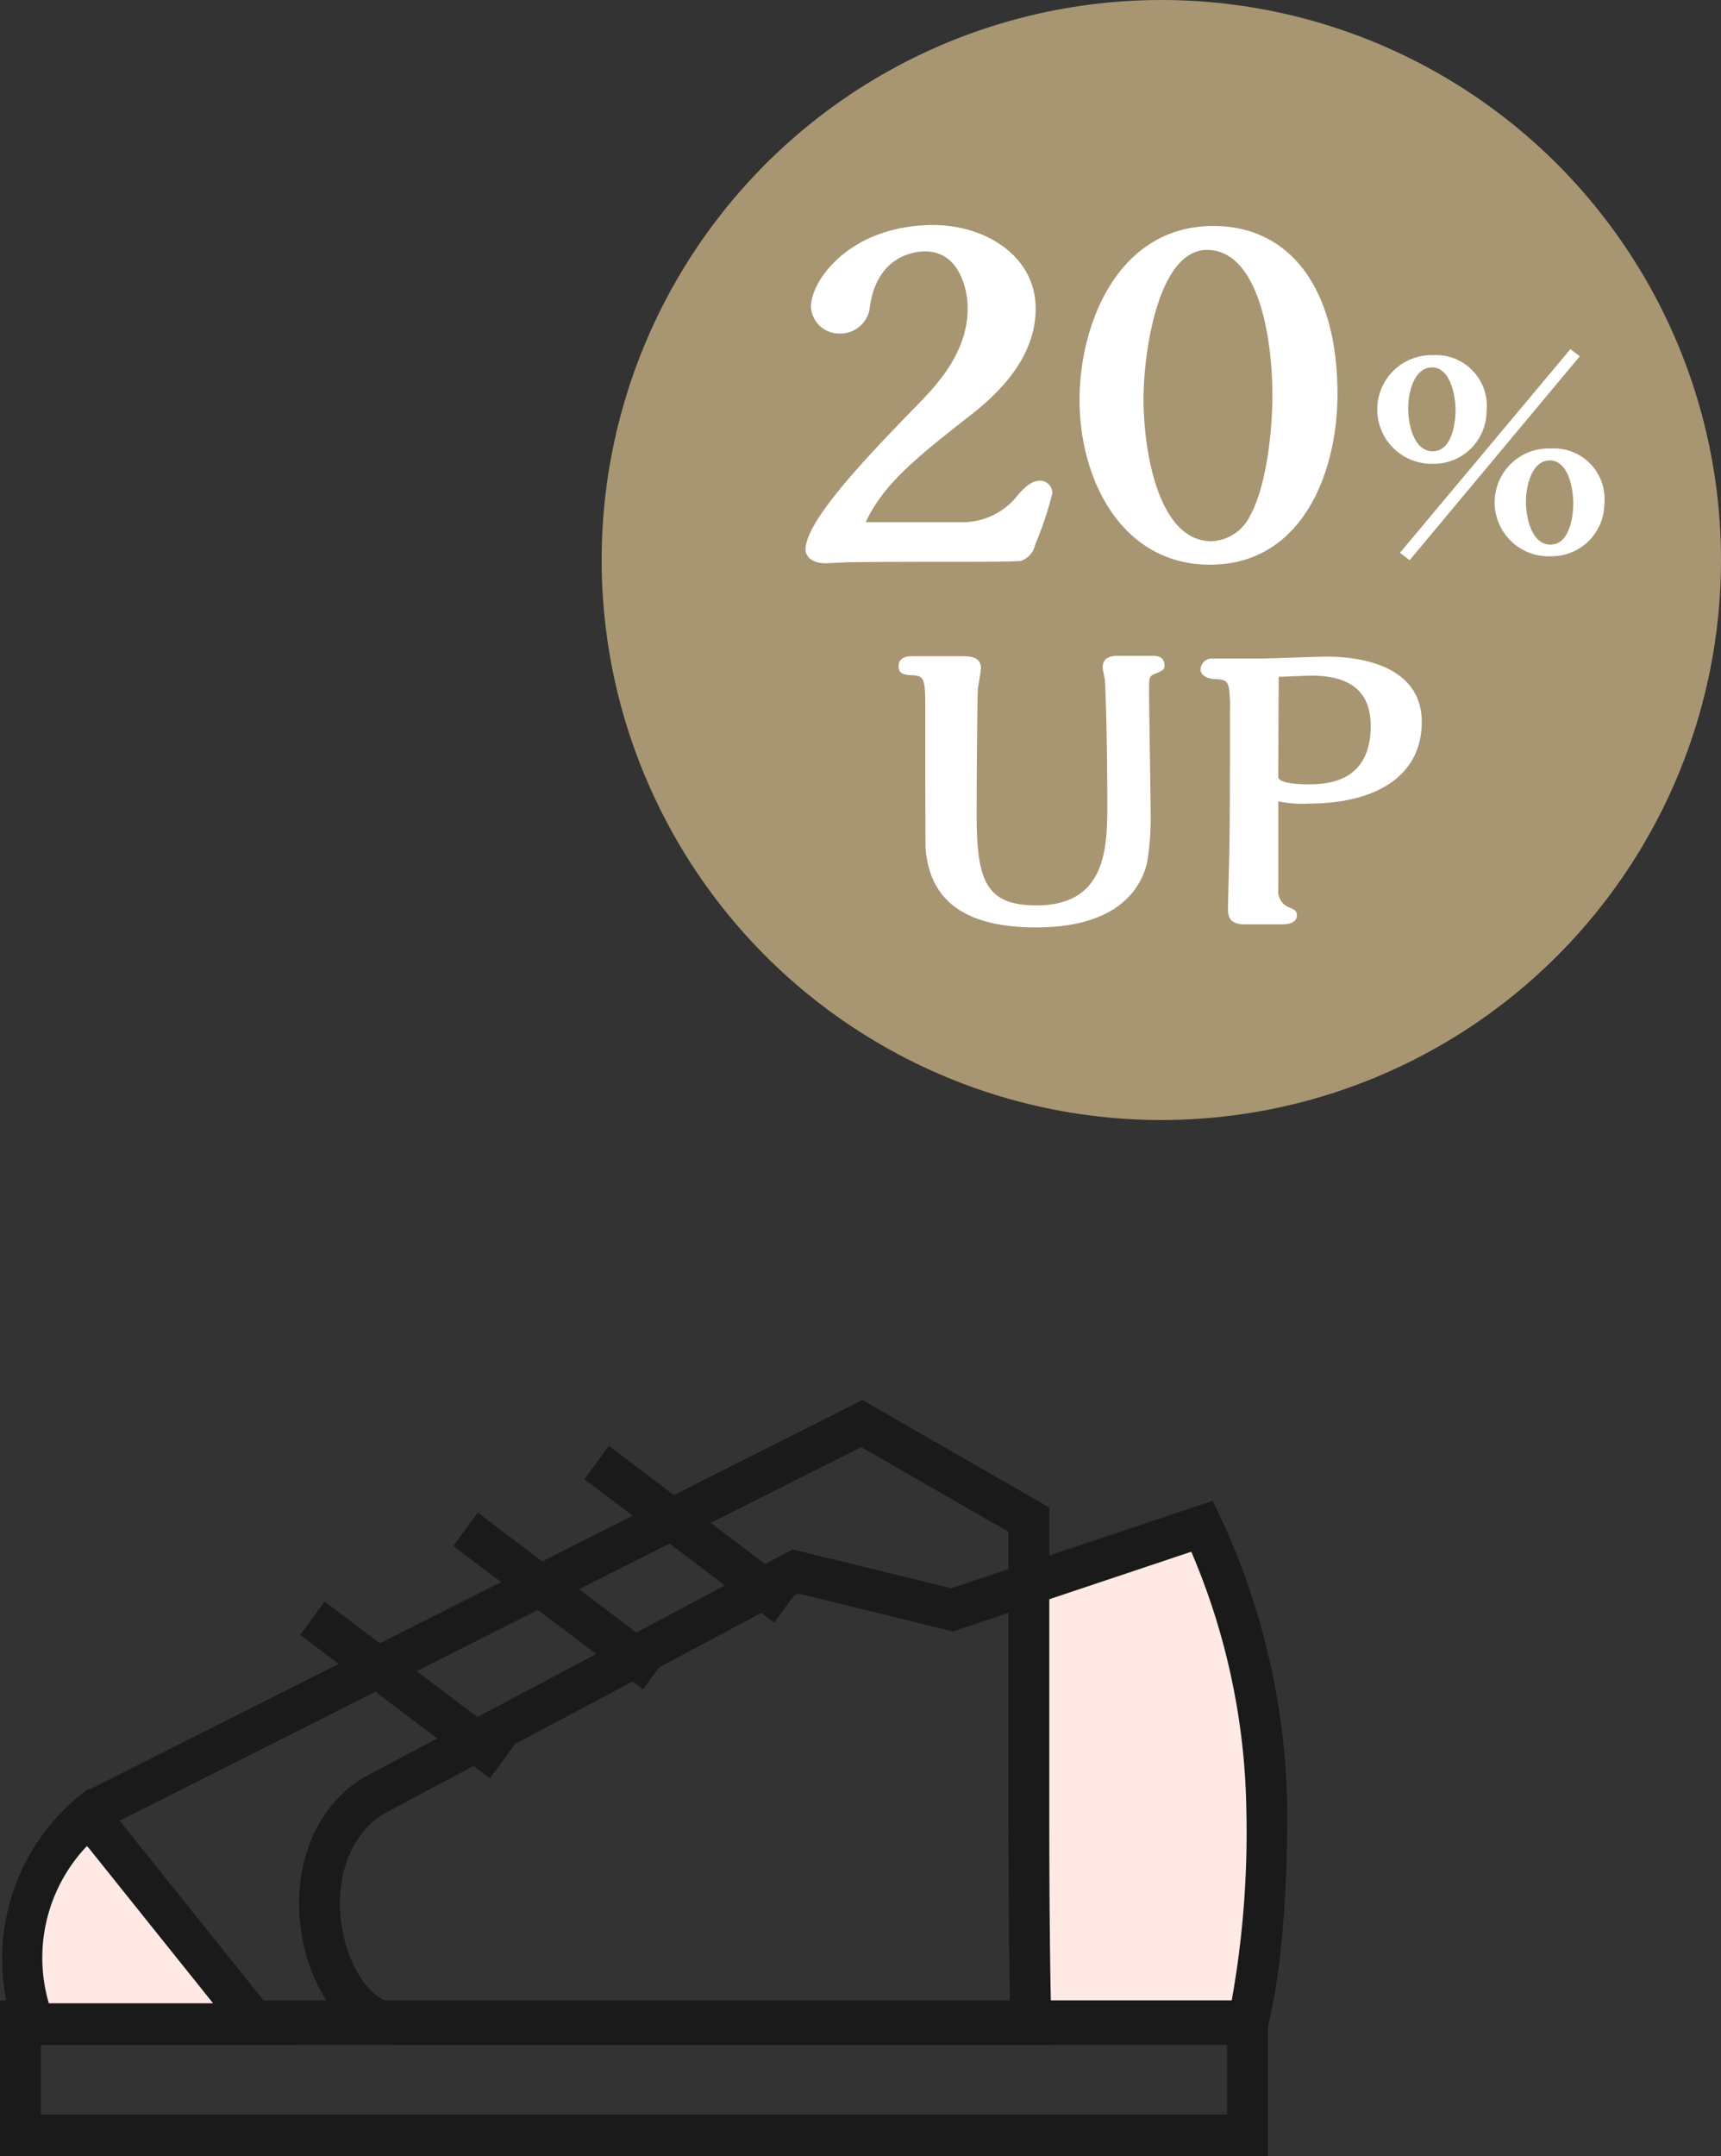
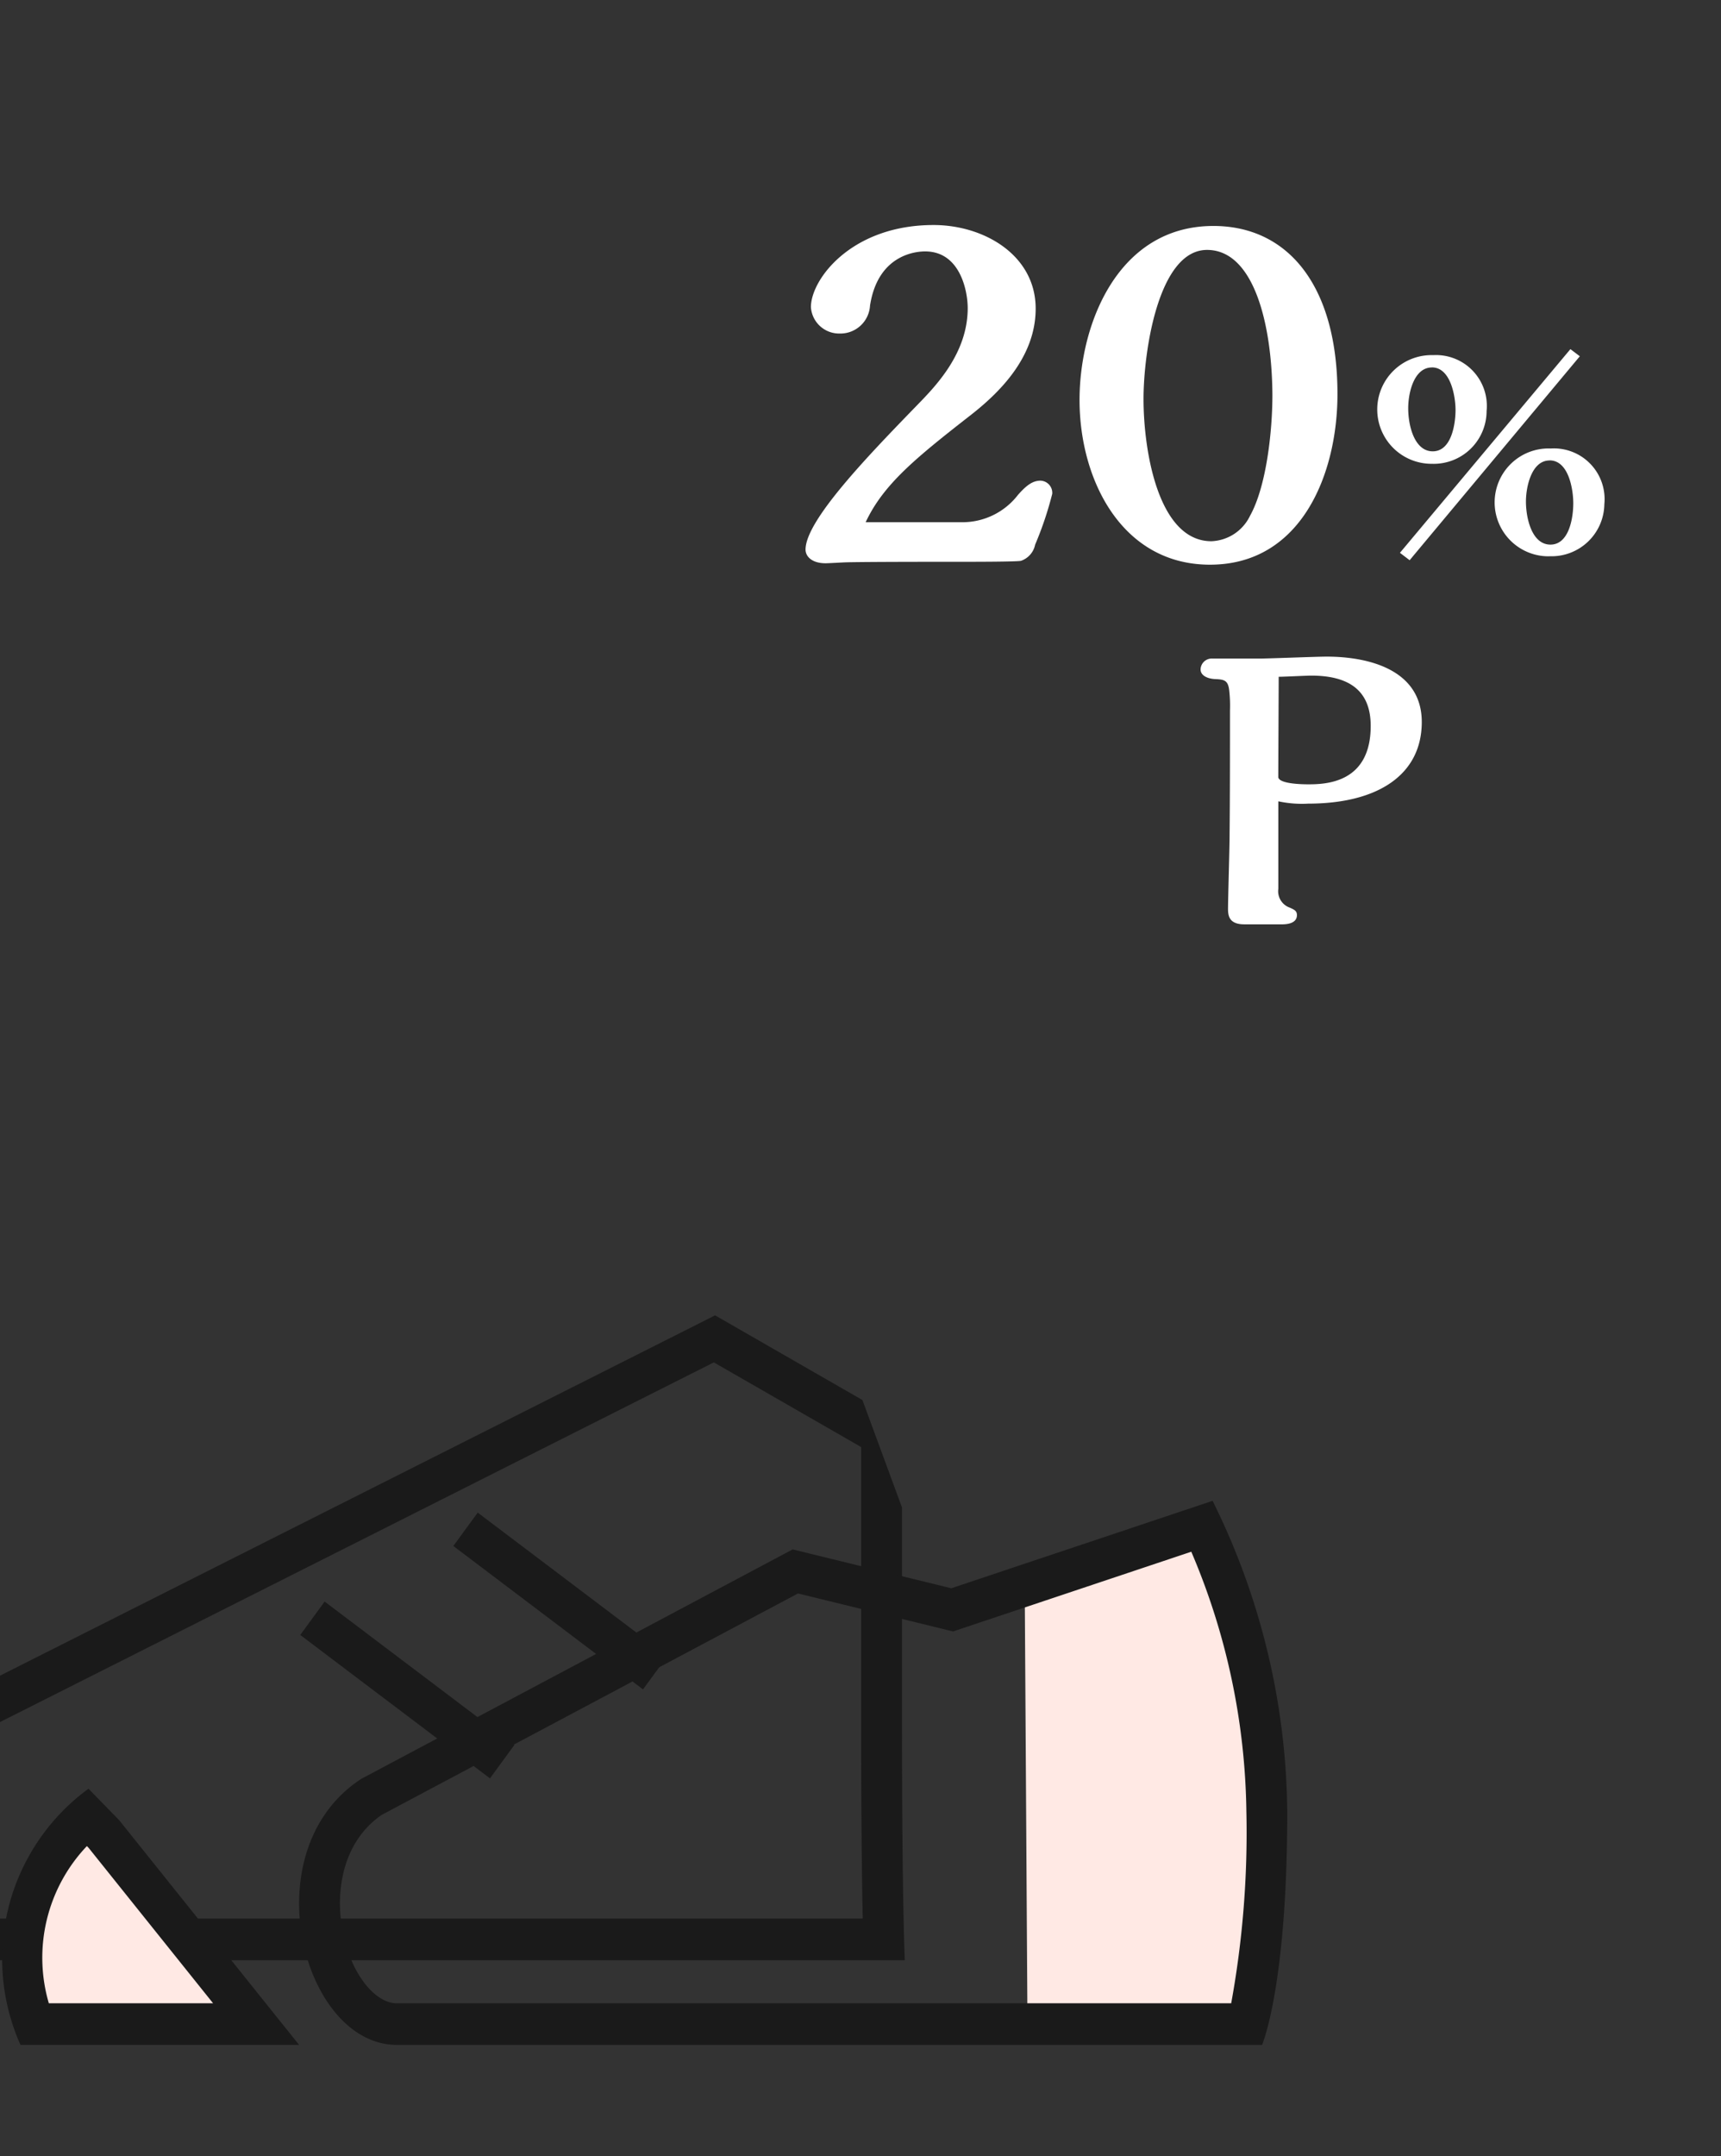
<svg xmlns="http://www.w3.org/2000/svg" id="campaign-03" width="123" height="154" viewBox="0 0 123 154">
  <rect x="0" y="0" width="123" height="154" fill="#333333" stroke="none" />
  <path id="パス_2927" data-name="パス 2927" d="M1359.081,529.785a50.848,50.848,0,0,1,5.336,22.206c0,12.491-1.8,13.478-1.8,13.478h-15.185l-.2-32.027Z" transform="translate(-1274 -421)" fill="#ffe9e4" fill-rule="evenodd" />
-   <path id="パス_2928" data-name="パス 2928" d="M1335.547,524.359l10.527,6.05v19.9c0,6.841.058,11.2.113,13.779h-68.516c-.754-2.737-1.272-8.2,4.4-12.8l53.474-26.927m.09-3.359-55.13,27.761a15.055,15.055,0,0,0-4.862,18.3h73.55s-.2-4.187-.2-16.748V528.676L1335.637,521Z" transform="translate(-1274 -421)" fill="#1a1a1a" />
+   <path id="パス_2928" data-name="パス 2928" d="M1335.547,524.359v19.9c0,6.841.058,11.2.113,13.779h-68.516c-.754-2.737-1.272-8.2,4.4-12.8l53.474-26.927m.09-3.359-55.13,27.761a15.055,15.055,0,0,0-4.862,18.3h73.55s-.2-4.187-.2-16.748V528.676L1335.637,521Z" transform="translate(-1274 -421)" fill="#1a1a1a" />
  <path id="パス_2929" data-name="パス 2929" d="M1359.14,531.832a48.7,48.7,0,0,1,3.939,18.571,67.865,67.865,0,0,1-1.085,13.685h-59.625c-1.439,0-2.943-1.728-3.656-4.2-.907-3.142-.453-7.205,2.581-9.264l29.739-15.809,10.273,2.515.807.2.789-.264,16.238-5.431m1.524-3.636-18.674,6.246-11.338-2.776-30.837,16.392c-7.847,5.12-4.207,19,2.554,19H1364.2s1.8-4.163,1.8-16.654a50.854,50.854,0,0,0-5.336-22.207Z" transform="translate(-1274 -421)" fill="#1a1a1a" />
-   <path id="パス_2930" data-name="パス 2930" d="M1361.7,566.85v5.18h-84.776v-5.18H1361.7m2.921-2.97H1274V575h90.618V563.88Z" transform="translate(-1274 -421)" fill="#1a1a1a" />
  <path id="パス_2931" data-name="パス 2931" d="M1276.437,565.572a13.336,13.336,0,0,1,3.791-14.8l1.2,1.23,10.876,13.572Z" transform="translate(-1274 -421)" fill="#ffe9e4" />
  <path id="パス_2932" data-name="パス 2932" d="M1280.21,552.86l.13.134,8.89,11.094h-11.74a11.57,11.57,0,0,1,2.72-11.228m.117-4.1a15.057,15.057,0,0,0-4.863,18.3h19.913l-12.862-16.051-2.188-2.245Z" transform="translate(-1274 -421)" fill="#1a1a1a" />
-   <path id="パス_2933" data-name="パス 2933" d="M1329.329,536.9l-13.559-10.243,1.743-2.384,13.559,10.243Z" transform="translate(-1274 -421)" fill="#1a1a1a" />
  <path id="パス_2934" data-name="パス 2934" d="M1319.955,541.668,1306.4,531.425l1.743-2.384,13.559,10.243Z" transform="translate(-1274 -421)" fill="#1a1a1a" />
  <path id="パス_2935" data-name="パス 2935" d="M1309.018,548.022l-13.559-10.243,1.743-2.384,13.559,10.243Z" transform="translate(-1274 -421)" fill="#1a1a1a" />
-   <circle id="楕円形_3" data-name="楕円形 3" cx="40" cy="40" r="40" transform="translate(43)" fill="#a89572" />
  <path id="パス_2936" data-name="パス 2936" d="M1342.709,458.3a5.008,5.008,0,0,0,4.049-1.956c.559-.628,1.013-1.012,1.607-1.012a.872.872,0,0,1,.838.942,24.627,24.627,0,0,1-1.223,3.632,1.536,1.536,0,0,1-1.013,1.152c-.314.069-3.456.069-4.05.069-1.779,0-6.772,0-8.343.035-.209,0-1.327.07-1.571.07-.978,0-1.431-.489-1.431-.978,0-2.094,4.537-6.772,7.995-10.334,1.326-1.361,3.595-3.7,3.595-6.912,0-1.257-.559-4.05-3.037-4.05-.314,0-3.351,0-3.945,3.875a2.12,2.12,0,0,1-2.165,1.99,2.022,2.022,0,0,1-2.059-1.885c0-1.99,2.9-5.865,8.763-5.865,3.63,0,7.3,2.164,7.3,5.97,0,3.6-2.792,6.179-4.784,7.716-3.8,2.967-6.109,4.852-7.366,7.541Z" transform="translate(-1274 -421)" fill="#fff" />
  <path id="パス_2937" data-name="パス 2937" d="M1360.476,461.334c-6.284,0-9.321-6.04-9.321-11.766,0-5.446,2.758-12.428,9.565-12.428,5.378,0,8.869,4.329,8.869,12.01C1369.589,454.8,1367.041,461.334,1360.476,461.334Zm-.209-22.483c-3.49,0-4.539,7.3-4.539,10.647,0,3.7,1.049,10.16,4.853,10.16a3.2,3.2,0,0,0,2.758-1.815c1.188-2.13,1.6-6.11,1.6-8.624C1364.91,444.157,1363.618,438.851,1360.267,438.851Z" transform="translate(-1274 -421)" fill="#fff" />
  <path id="パス_2938" data-name="パス 2938" d="M1376.336,454.128a3.882,3.882,0,1,1,.1-7.762,3.633,3.633,0,0,1,3.811,3.993A3.78,3.78,0,0,1,1376.336,454.128Zm10.574-7.681-12.164,14.568-.692-.529,12.183-14.548Zm-10.574.8c-1.264,0-1.691,1.773-1.691,2.913,0,1.3.468,3.077,1.751,3.077,1.367,0,1.631-2.017,1.631-2.954C1378.027,449.361,1377.7,447.242,1376.336,447.242Zm8.415,13.488a3.852,3.852,0,1,1,.081-7.7,3.622,3.622,0,0,1,3.831,3.973A3.774,3.774,0,0,1,1384.751,460.73Zm0-6.846c-1.3,0-1.692,1.895-1.692,2.934,0,1.161.408,3.077,1.752,3.077,1.325,0,1.631-1.895,1.631-2.955C1386.442,455.962,1386.115,453.884,1384.751,453.884Z" transform="translate(-1274 -421)" fill="#fff" />
-   <path id="パス_2939" data-name="パス 2939" d="M1343.8,479.174c0,4.78.69,6.494,4.282,6.494,5,0,5.057-4.145,5.057-7.268,0-1.547-.027-5.747-.166-8.814-.027-.138-.165-.774-.165-.912,0-.718.608-.829,1.05-.829h2.514c.333,0,.857.055.857.691,0,.3-.083.332-.774.636-.331.137-.331.331-.331,1.105,0,1.243.11,7.35.11,8.731a19.247,19.247,0,0,1-.248,3.593c-.415,1.8-2.046,4.642-7.931,4.642-5.857,0-7.626-2.542-7.9-5.582-.027-.3-.027-9.063-.027-10.307,0-1.934-.111-2.1-1.023-2.128-.69-.027-.885-.221-.885-.662s.36-.691.912-.691h3.566c.579,0,1.409,0,1.409.856,0,.221-.193,1.244-.222,1.492-.027.36-.082,5.914-.082,7.461Z" transform="translate(-1274 -421)" fill="#fff" />
  <path id="パス_2940" data-name="パス 2940" d="M1362.929,487.022c-1.078,0-1.162-.608-1.162-1.105,0-.747.111-4.394.111-5.223.028-2.819.028-6.079.028-8.953a9.686,9.686,0,0,0-.055-1.437c-.084-.718-.36-.774-1.023-.8-.526-.027-1.023-.249-1.023-.691a.8.8,0,0,1,.857-.774h3.372c.663,0,4.034-.138,4.78-.138,3.066,0,6.8.968,6.8,4.67,0,3.758-3.123,5.83-8.124,5.83a8.06,8.06,0,0,1-2.128-.165v6.245a1.244,1.244,0,0,0,.83,1.353c.3.139.5.221.5.525,0,.608-.719.664-1.078.664Zm2.43-10.5c.084.469,1.686.5,2.156.5,1.326,0,4.449-.139,4.449-4.173,0-2.486-1.493-3.592-4.255-3.592-.333,0-1.962.083-2.321.083C1365.388,470.36,1365.359,475.388,1365.359,476.522Z" transform="translate(-1274 -421)" fill="#fff" />
</svg>